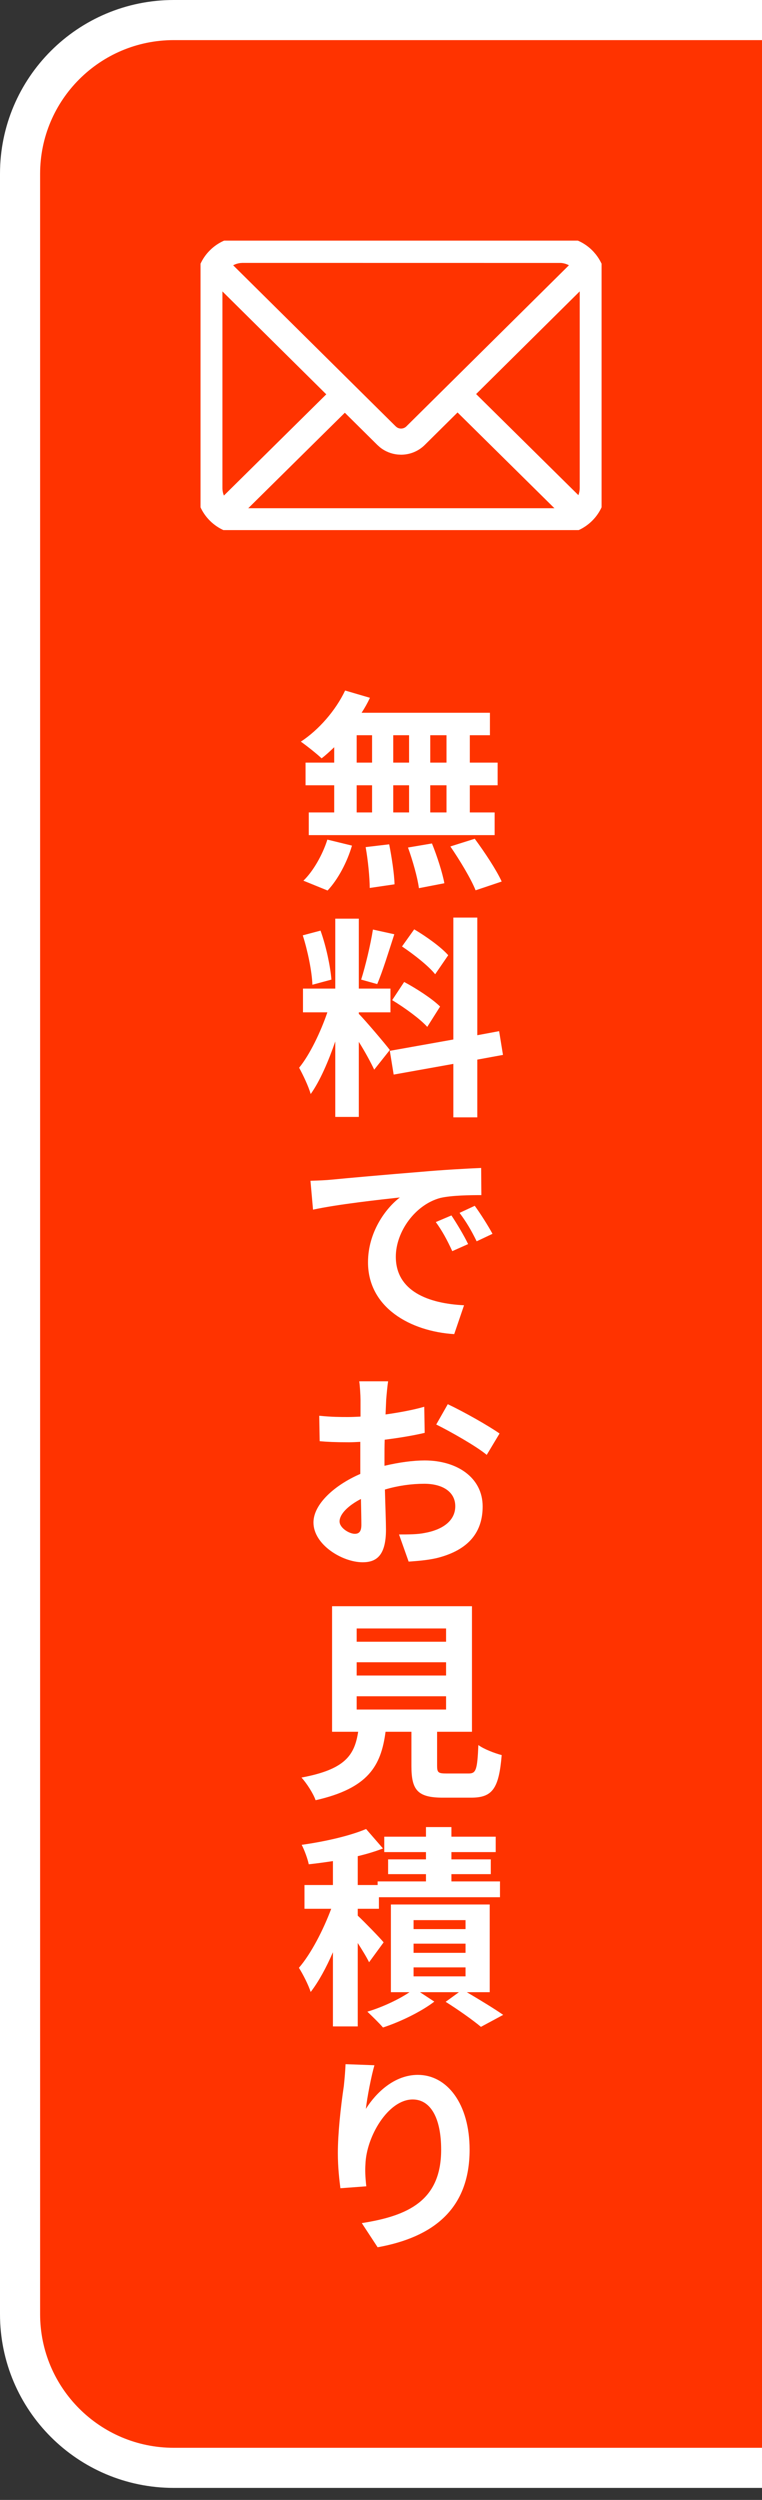
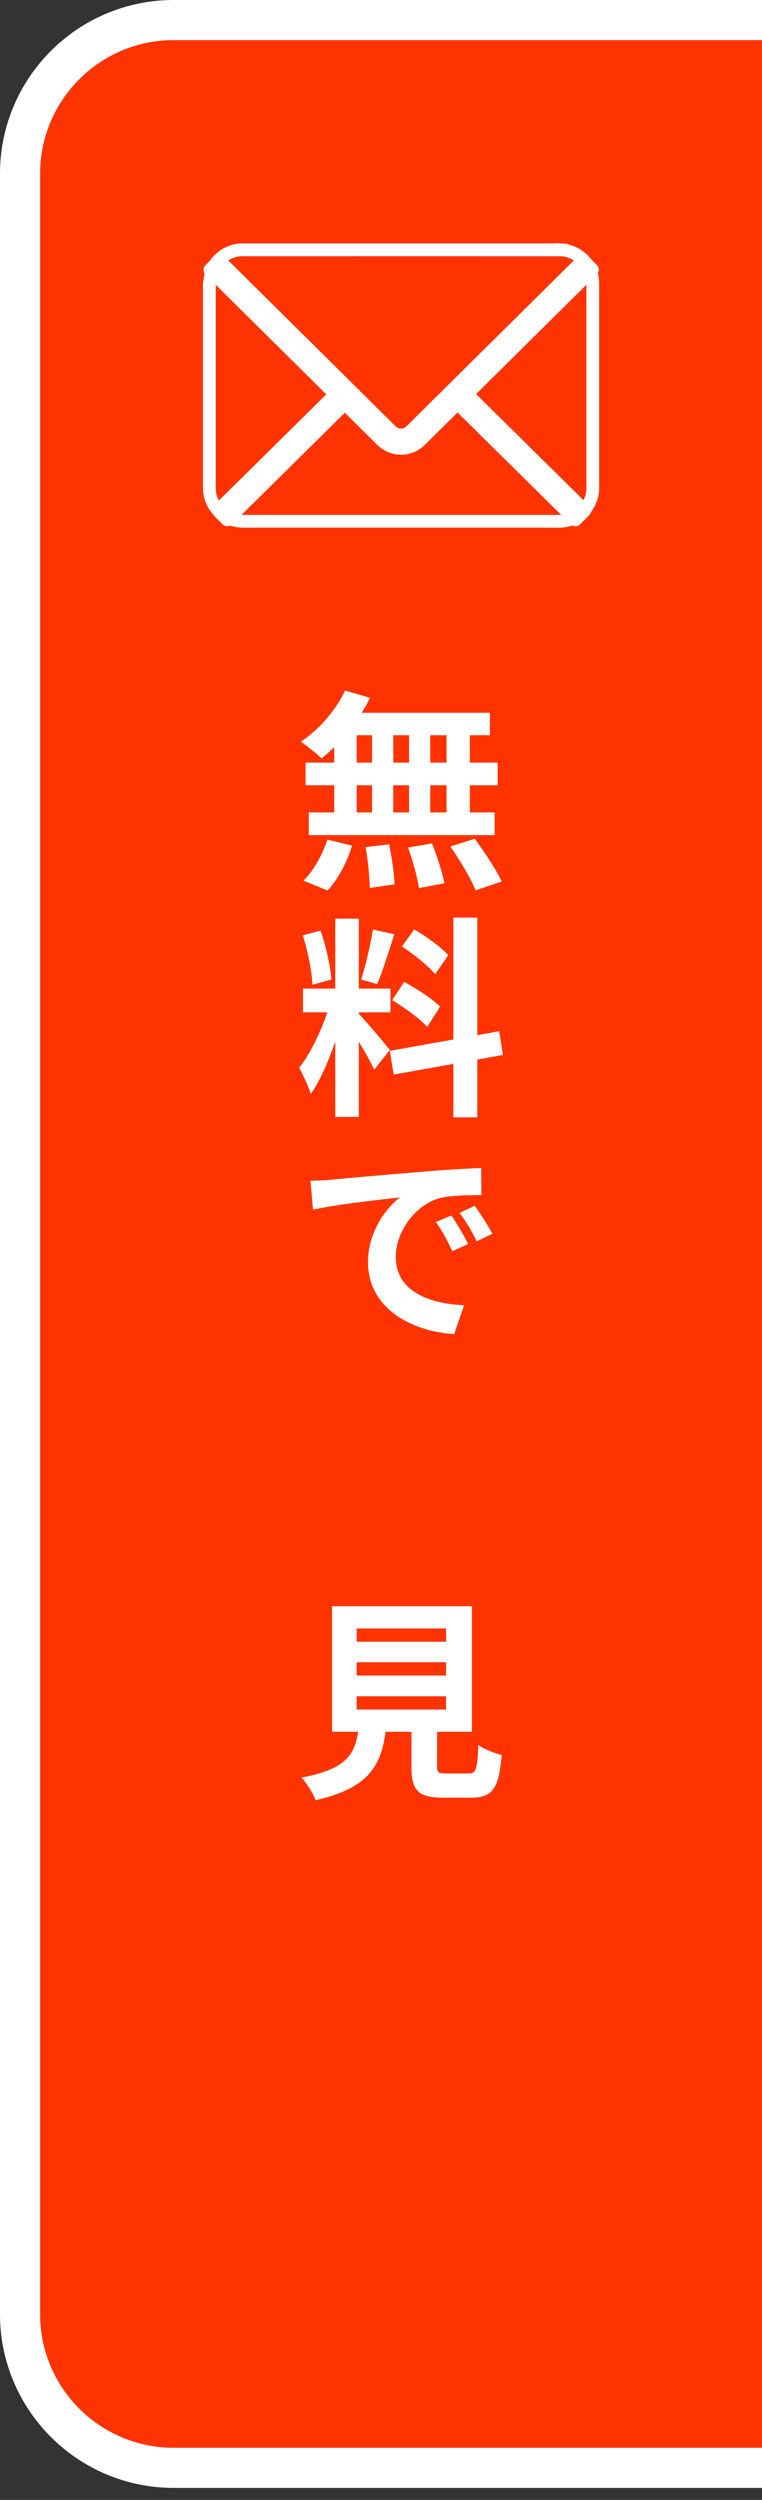
<svg xmlns="http://www.w3.org/2000/svg" width="57" height="187" viewBox="0 0 57 187" fill="none">
  <rect x="0" y="0" width="57" height="187" fill="#333333" stroke="none" />
  <path d="M58.5 1.5V184.601H13C6.649 184.601 1.5 179.452 1.5 173.101V13C1.5 6.649 6.649 1.5 13 1.5H58.5Z" fill="#FF3300" />
  <path d="M58.5 1.5V184.601H13C6.649 184.601 1.5 179.452 1.5 173.101V13C1.5 6.649 6.649 1.5 13 1.5H58.5Z" stroke="white" stroke-width="3" />
  <g clip-path="url(#clip0_715_1679)">
-     <path d="M41.832 39.471H18.169C16.522 39.471 15.182 38.14 15.182 36.504V21.174C15.182 20.819 15.244 20.473 15.367 20.144L15.36 20.119L15.479 19.884C15.599 19.635 15.763 19.392 15.961 19.177C16.475 18.615 17.177 18.274 17.939 18.216L17.969 18.211H17.985L17.988 18.212H17.988L18.029 18.208H18.044L18.097 18.206H18.12H18.128L18.17 18.208H41.572L41.575 18.181L41.937 18.208H41.963L41.998 18.212L42.058 18.216L42.486 18.247V18.279C43.082 18.412 43.622 18.722 44.039 19.178C44.236 19.394 44.401 19.636 44.528 19.899L44.642 20.119L44.633 20.149C44.755 20.477 44.817 20.821 44.817 21.175V36.504C44.817 38.14 43.478 39.472 41.83 39.472L41.832 39.471ZM16.321 20.337L16.308 20.369C16.194 20.623 16.138 20.895 16.138 21.175V36.504C16.138 37.614 17.049 38.517 18.169 38.517H41.833C42.953 38.517 43.864 37.614 43.864 36.504V21.174C43.864 20.894 43.807 20.623 43.694 20.369L43.675 20.326C43.582 20.135 43.471 19.969 43.336 19.822C42.987 19.442 42.514 19.211 41.999 19.169L18.068 19.165C18.068 19.165 18.067 19.165 18.066 19.165L18.047 19.166H18.045L17.994 19.176L17.97 19.172C17.468 19.221 17.006 19.45 16.667 19.822C16.532 19.97 16.42 20.135 16.334 20.313L16.322 20.337H16.321ZM18.135 19.163C18.135 19.163 18.14 19.163 18.142 19.163H18.136H18.135Z" fill="white" />
-     <path d="M43.364 21.175C43.364 20.964 43.322 20.761 43.237 20.571V20.57L43.226 20.545L43.169 20.436C43.11 20.333 43.043 20.242 42.968 20.161L42.864 20.058C42.619 19.835 42.309 19.699 41.974 19.669L18.101 19.665L18.086 19.668C18.053 19.674 18.019 19.674 17.985 19.674C17.618 19.717 17.284 19.887 17.036 20.159V20.16C16.934 20.272 16.849 20.397 16.785 20.53L16.779 20.542L16.77 20.558L16.765 20.572C16.681 20.761 16.638 20.963 16.638 21.175V36.505C16.638 37.333 17.321 38.016 18.169 38.016H41.833C42.681 38.016 43.364 37.333 43.364 36.505V21.175ZM45.317 36.505C45.317 38.42 43.751 39.971 41.83 39.971C41.826 39.971 41.822 39.971 41.818 39.971H18.169C16.249 39.971 14.682 38.42 14.682 36.504V21.175C14.682 20.799 14.745 20.431 14.863 20.078C14.869 20.015 14.885 19.952 14.914 19.894L15.032 19.659H15.033C15.174 19.368 15.364 19.087 15.592 18.839L15.707 18.72C16.289 18.14 17.055 17.788 17.879 17.72L17.896 17.717L17.969 17.711H17.976C17.993 17.709 18.012 17.708 18.029 17.708H18.03L18.083 17.706H18.128L18.145 17.707L18.188 17.708H41.415C41.476 17.687 41.542 17.678 41.61 17.683L41.959 17.708H41.963L42.024 17.712L42.054 17.716L42.094 17.718L42.522 17.748L42.616 17.765C42.674 17.78 42.726 17.806 42.773 17.84C43.398 18.014 43.963 18.355 44.407 18.841L44.573 19.035C44.728 19.231 44.861 19.443 44.971 19.668L45.086 19.889C45.119 19.951 45.136 20.02 45.14 20.09C45.256 20.439 45.317 20.803 45.317 21.175V36.505Z" fill="white" />
+     <path d="M41.832 39.471H18.169C16.522 39.471 15.182 38.14 15.182 36.504V21.174L15.36 20.119L15.479 19.884C15.599 19.635 15.763 19.392 15.961 19.177C16.475 18.615 17.177 18.274 17.939 18.216L17.969 18.211H17.985L17.988 18.212H17.988L18.029 18.208H18.044L18.097 18.206H18.12H18.128L18.17 18.208H41.572L41.575 18.181L41.937 18.208H41.963L41.998 18.212L42.058 18.216L42.486 18.247V18.279C43.082 18.412 43.622 18.722 44.039 19.178C44.236 19.394 44.401 19.636 44.528 19.899L44.642 20.119L44.633 20.149C44.755 20.477 44.817 20.821 44.817 21.175V36.504C44.817 38.14 43.478 39.472 41.83 39.472L41.832 39.471ZM16.321 20.337L16.308 20.369C16.194 20.623 16.138 20.895 16.138 21.175V36.504C16.138 37.614 17.049 38.517 18.169 38.517H41.833C42.953 38.517 43.864 37.614 43.864 36.504V21.174C43.864 20.894 43.807 20.623 43.694 20.369L43.675 20.326C43.582 20.135 43.471 19.969 43.336 19.822C42.987 19.442 42.514 19.211 41.999 19.169L18.068 19.165C18.068 19.165 18.067 19.165 18.066 19.165L18.047 19.166H18.045L17.994 19.176L17.97 19.172C17.468 19.221 17.006 19.45 16.667 19.822C16.532 19.97 16.42 20.135 16.334 20.313L16.322 20.337H16.321ZM18.135 19.163C18.135 19.163 18.14 19.163 18.142 19.163H18.136H18.135Z" fill="white" />
    <path d="M30 33.513C29.486 33.513 28.972 33.319 28.581 32.931L15.722 20.187L16.394 19.509L29.253 32.252C29.664 32.661 30.335 32.661 30.747 32.252L43.618 19.496L44.29 20.175L31.419 32.931C31.028 33.319 30.514 33.513 29.999 33.513H30Z" fill="white" />
    <path d="M43.62 18.996C43.753 18.997 43.88 19.051 43.973 19.145L44.645 19.823L44.708 19.902C44.836 20.096 44.813 20.359 44.642 20.529L31.771 33.286C31.281 33.771 30.639 34.013 29.999 34.013L29.76 34.001C29.282 33.956 28.813 33.774 28.419 33.456L28.229 33.286L15.37 20.542C15.174 20.348 15.172 20.031 15.367 19.835L16.038 19.157L16.115 19.094C16.196 19.039 16.293 19.009 16.392 19.009C16.524 19.009 16.651 19.06 16.745 19.154L29.604 31.897L29.692 31.968C29.908 32.109 30.204 32.085 30.395 31.897L43.266 19.141L43.342 19.079C43.424 19.025 43.521 18.996 43.62 18.996Z" fill="white" />
    <path d="M25.471 29.147L16.328 38.188L17 38.867L26.142 29.826L25.471 29.147Z" fill="white" />
    <path d="M25.119 28.792L25.197 28.728C25.392 28.601 25.656 28.624 25.826 28.796L26.497 29.475L26.561 29.553C26.689 29.748 26.665 30.012 26.494 30.182L17.351 39.222C17.155 39.417 16.838 39.415 16.644 39.218L15.973 38.539L15.909 38.461C15.782 38.266 15.805 38.002 15.977 37.832L25.119 28.792Z" fill="white" />
    <path d="M34.57 29.147L33.899 29.826L43.043 38.866L43.714 38.187L34.57 29.147Z" fill="white" />
    <path d="M34.215 28.796L34.292 28.731C34.486 28.602 34.75 28.622 34.922 28.792L44.066 37.831C44.262 38.025 44.264 38.342 44.07 38.538L43.398 39.217C43.204 39.413 42.888 39.415 42.691 39.221L33.547 30.182L33.483 30.105C33.353 29.911 33.373 29.647 33.543 29.475L34.215 28.796Z" fill="white" />
  </g>
-   <path d="M28.008 154.485C27.784 155.253 27.464 156.869 27.368 157.749C28.12 156.549 29.496 155.205 31.256 155.205C33.432 155.205 35.128 157.349 35.128 160.805C35.128 165.237 32.408 167.349 28.248 168.101L27.064 166.293C30.552 165.749 33 164.597 33 160.805C33 158.389 32.184 157.045 30.872 157.045C29.032 157.045 27.4 159.829 27.336 161.893C27.304 162.325 27.32 162.821 27.4 163.541L25.464 163.685C25.384 163.077 25.272 162.117 25.272 161.061C25.272 159.605 25.48 157.653 25.72 156.037C25.784 155.445 25.832 154.821 25.848 154.405L28.008 154.485Z" fill="white" />
-   <path d="M28.696 145.293L27.608 146.781C27.432 146.413 27.096 145.869 26.76 145.341V151.581H24.904V146.029C24.408 147.181 23.832 148.237 23.24 149.005C23.064 148.461 22.664 147.677 22.36 147.197C23.272 146.141 24.184 144.365 24.776 142.781H22.776V141.005H24.904V139.213C24.28 139.309 23.672 139.389 23.096 139.453C23.016 139.053 22.776 138.397 22.568 137.997C24.296 137.757 26.184 137.325 27.384 136.813L28.648 138.269C28.072 138.493 27.432 138.685 26.76 138.845V141.005H28.248V140.733H31.864V140.189H29.032V139.085H31.864V138.541H28.744V137.389H31.864V136.669H33.768V137.389H37.08V138.541H33.768V139.085H36.712V140.189H33.768V140.733H37.4V141.917H28.344V142.781H26.76V143.293C27.272 143.773 28.424 144.957 28.696 145.293ZM30.936 147.165V147.837H34.824V147.165H30.936ZM30.936 145.389V146.077H34.824V145.389H30.936ZM30.936 143.629V144.301H34.824V143.629H30.936ZM36.632 149.021H34.92C35.896 149.597 37 150.269 37.64 150.717L35.976 151.613C35.384 151.117 34.28 150.333 33.336 149.741L34.328 149.021H31.416L32.488 149.725C31.512 150.477 29.928 151.245 28.648 151.661C28.36 151.325 27.832 150.813 27.48 150.477C28.568 150.157 29.832 149.565 30.632 149.021H29.24V142.461H36.632V149.021Z" fill="white" />
  <path d="M26.68 126.885V127.877H33.368V126.885H26.68ZM26.68 124.341V125.333H33.368V124.341H26.68ZM26.68 121.813V122.805H33.368V121.813H26.68ZM33.4 132.661H35.064C35.608 132.661 35.704 132.389 35.784 130.533C36.184 130.837 37.032 131.157 37.528 131.285C37.32 133.813 36.824 134.469 35.24 134.469H33.128C31.224 134.469 30.776 133.893 30.776 132.101V129.541H28.84C28.504 132.085 27.56 133.765 23.608 134.661C23.432 134.149 22.92 133.365 22.552 132.965C25.832 132.357 26.52 131.285 26.792 129.541H24.84V120.149H35.304V129.541H32.696V132.085C32.696 132.597 32.792 132.661 33.4 132.661Z" fill="white" />
-   <path d="M26.872 103.325H29.032C28.984 103.613 28.92 104.285 28.888 104.701L28.84 105.805C29.864 105.661 30.904 105.469 31.736 105.229L31.768 107.181C30.888 107.389 29.8 107.565 28.776 107.693C28.76 108.157 28.76 108.637 28.76 109.085V109.645C29.832 109.389 30.904 109.245 31.768 109.245C34.184 109.245 36.104 110.525 36.104 112.685C36.104 114.541 35.128 115.949 32.632 116.557C31.912 116.717 31.208 116.765 30.568 116.813L29.848 114.781C30.552 114.781 31.224 114.781 31.768 114.669C33.032 114.445 34.056 113.805 34.056 112.669C34.056 111.597 33.112 110.989 31.736 110.989C30.776 110.989 29.752 111.133 28.792 111.421C28.824 112.653 28.872 113.869 28.872 114.413C28.872 116.349 28.168 116.861 27.128 116.861C25.608 116.861 23.448 115.549 23.448 113.885C23.448 112.509 25.032 111.085 26.952 110.253V107.853C26.648 107.869 26.36 107.885 26.104 107.885C25.064 107.885 24.456 107.853 23.912 107.805L23.88 105.901C24.808 105.997 25.48 105.997 26.04 105.997C26.328 105.997 26.632 105.981 26.968 105.965V104.717C26.968 104.381 26.92 103.613 26.872 103.325ZM32.632 106.557L33.496 105.037C34.712 105.613 36.52 106.637 37.368 107.229L36.408 108.829C35.656 108.189 33.608 107.037 32.632 106.557ZM25.4 113.805C25.4 114.301 26.136 114.733 26.536 114.733C26.824 114.733 27.032 114.605 27.032 114.061C27.032 113.661 27.016 112.957 27 112.125C26.04 112.621 25.4 113.261 25.4 113.805Z" fill="white" />
  <path d="M33.768 90.917C34.152 91.493 34.712 92.421 35.016 93.061L33.832 93.589C33.432 92.725 33.096 92.101 32.6 91.413L33.768 90.917ZM35.512 90.197C35.912 90.741 36.504 91.669 36.84 92.293L35.656 92.853C35.24 92.005 34.888 91.413 34.376 90.725L35.512 90.197ZM23.224 88.325C23.832 88.309 24.456 88.277 24.76 88.245C26.072 88.117 28.76 87.877 31.528 87.653C33.144 87.509 34.904 87.413 35.992 87.365L36.008 89.397C35.16 89.397 33.8 89.413 32.952 89.605C31.064 90.101 29.608 92.133 29.608 94.005C29.608 96.581 32.04 97.509 34.712 97.637L33.976 99.797C30.696 99.589 27.528 97.813 27.528 94.421C27.528 92.165 28.856 90.373 29.912 89.573C28.44 89.733 25.24 90.085 23.416 90.485L23.224 88.325Z" fill="white" />
  <path d="M33.528 71.453L32.552 72.877C32.056 72.253 30.952 71.389 30.072 70.797L30.984 69.517C31.88 70.045 33.016 70.861 33.528 71.453ZM29.336 74.813L30.232 73.453C31.16 73.949 32.344 74.717 32.92 75.293L31.96 76.813C31.432 76.221 30.264 75.373 29.336 74.813ZM27.896 69.533L29.496 69.885C29.08 71.165 28.616 72.685 28.216 73.613L27.016 73.277C27.336 72.269 27.72 70.653 27.896 69.533ZM24.792 73.277L23.368 73.661C23.336 72.669 23.016 71.117 22.648 69.965L23.976 69.613C24.392 70.765 24.712 72.285 24.792 73.277ZM29.16 78.541L27.992 80.013C27.752 79.501 27.304 78.669 26.84 77.933V83.549H25.08V77.901C24.568 79.389 23.928 80.877 23.24 81.837C23.08 81.261 22.664 80.397 22.376 79.869C23.176 78.893 23.992 77.181 24.488 75.725H22.664V73.949H25.08V68.717H26.84V73.949H29.208V75.725H26.84V75.837C27.304 76.301 28.824 78.093 29.16 78.541ZM37.624 78.909L35.704 79.261V83.581H33.912V79.581L29.448 80.381L29.16 78.605L33.912 77.757V68.637H35.704V77.437L37.336 77.133L37.624 78.909Z" fill="white" />
  <path d="M33.4 57.045V54.997H32.184V57.045H33.4ZM33.4 60.773V58.741H32.184V60.773H33.4ZM26.68 58.741V60.773H27.832V58.741H26.68ZM30.6 58.741H29.416V60.773H30.6V58.741ZM29.416 57.045H30.6V54.997H29.416V57.045ZM26.68 54.997V57.045H27.832V54.997H26.68ZM25 57.045V55.893C24.68 56.197 24.376 56.485 24.056 56.725C23.704 56.389 22.936 55.781 22.504 55.477C23.848 54.597 25.112 53.141 25.816 51.653L27.672 52.197C27.496 52.581 27.288 52.949 27.048 53.317H36.648V54.997H35.144V57.045H37.224V58.741H35.144V60.773H37V62.469H23.096V60.773H25V58.741H22.856V57.045H25ZM24.504 66.613L22.696 65.877C23.4 65.205 24.12 63.973 24.488 62.805L26.328 63.253C25.976 64.469 25.288 65.781 24.504 66.613ZM27.352 63.365L29.112 63.157C29.304 64.133 29.496 65.397 29.512 66.149L27.656 66.421C27.656 65.653 27.528 64.341 27.352 63.365ZM30.52 63.397L32.312 63.093C32.696 64.037 33.096 65.285 33.24 66.069L31.336 66.437C31.24 65.669 30.872 64.373 30.52 63.397ZM33.688 63.317L35.512 62.741C36.232 63.717 37.128 65.061 37.528 65.941L35.576 66.597C35.24 65.749 34.392 64.341 33.688 63.317Z" fill="white" />
  <defs>
    <clipPath id="clip0_715_1679">
      <rect width="30" height="21.653" fill="white" transform="translate(15 18)" />
    </clipPath>
  </defs>
</svg>